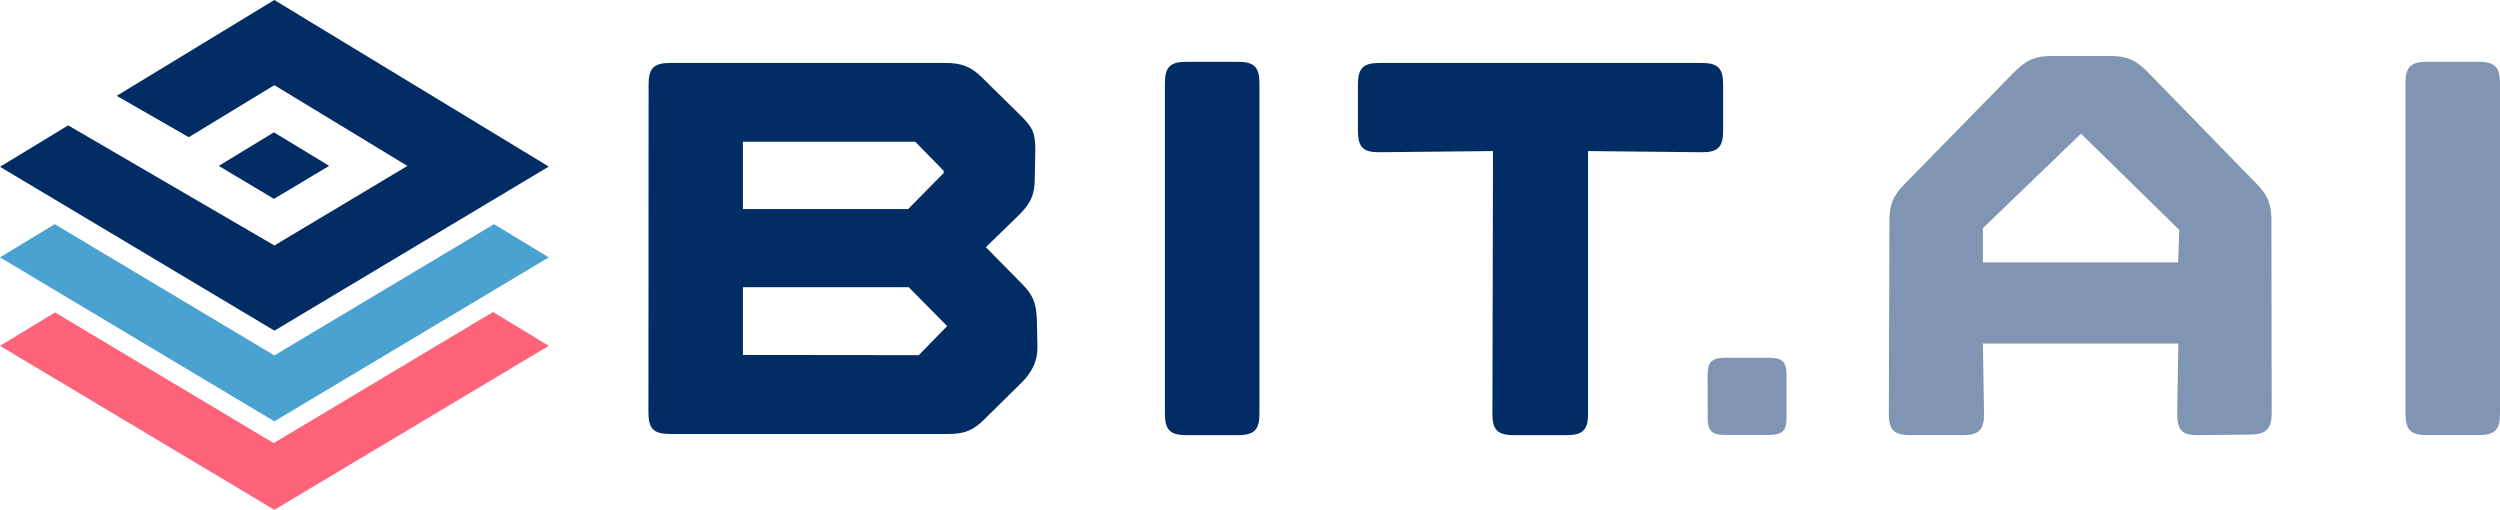
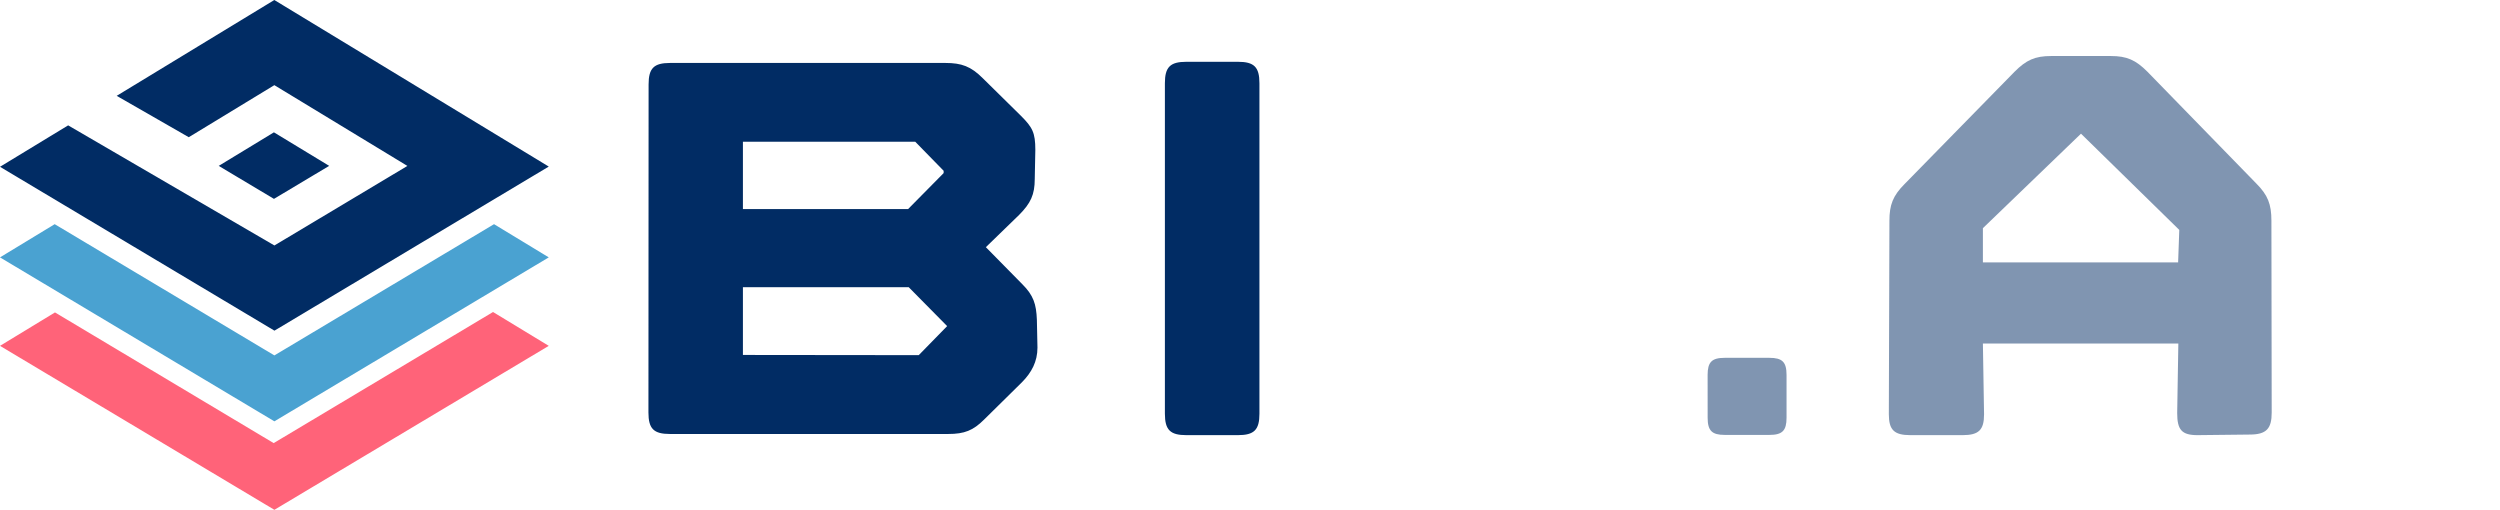
<svg xmlns="http://www.w3.org/2000/svg" viewBox="0 0 774.75 157.99">
  <defs>
    <style>.cls-1{fill:#012c64;}.cls-2{opacity:0.5;}.cls-3{fill:#ff6379;}.cls-4{fill:#4aa2d1;}</style>
  </defs>
  <title>bit-logo-color</title>
  <g id="Layer_2" data-name="Layer 2">
    <g id="Layer_1-2" data-name="Layer 1">
      <path class="cls-1" d="M201,26.16c0-5,1.62-6.65,6.65-6.65H293c5,0,7.9,1.08,11.5,4.67l11.86,11.68c3.59,3.59,4.49,5.21,4.49,10.6l-.18,9c0,4.85-1.26,7.54-4.85,11.14l-10.3,10,11.32,11.5c3.41,3.41,4.31,6.11,4.49,11l.18,8.62c0,4.31-1.8,7.72-4.85,10.78L305,130c-3.41,3.41-6.11,4.49-11.14,4.49H207.6c-5,0-6.65-1.62-6.65-6.65Zm91.44,26.77-8.8-9H230.23V64.78h51.2l11-11.14Zm-7.72,57.13,8.8-9L281.61,89H230.23v21Z" />
      <path class="cls-1" d="M361,25.8c0-5,1.62-6.65,6.65-6.65h16c5,0,6.65,1.62,6.65,6.65V128.2c0,5-1.62,6.65-6.65,6.65h-16c-5,0-6.65-1.62-6.65-6.65Z" />
-       <path class="cls-1" d="M492.14,128.2c0,5-1.62,6.65-6.65,6.65H469.15c-5,0-6.65-1.62-6.65-6.47l.18-81.56-35.39.36c-4.85,0-6.47-1.62-6.47-6.65V26.16c0-5,1.62-6.65,6.65-6.65h99.88c5,0,6.65,1.62,6.65,6.65V40.53c0,5-1.62,6.65-6.47,6.65l-35.39-.36Z" />
      <g class="cls-2">
        <path class="cls-1" d="M529.19,116.21c0-4,1.29-5.32,5.32-5.32h13.82c4,0,5.32,1.29,5.32,5.32v13.24c0,4-1.29,5.33-5.32,5.33H534.52c-4,0-5.32-1.3-5.32-5.33Z" />
        <path class="cls-1" d="M704,127.84c0,5-1.62,6.83-6.83,6.83l-16.17.18c-4.85,0-6.29-1.62-6.29-6.83l.36-21.56H614.5l.36,21.92c0,4.85-1.62,6.47-6.65,6.47H592c-5,0-6.65-1.62-6.65-6.47l.18-60c0-4.85,1.08-7.72,4.67-11.32l34.13-34.85c3.59-3.59,6.29-4.85,11.32-4.85h18.5c5,0,7.72,1.26,11.32,4.85l33.77,34.67c3.59,3.59,4.67,6.47,4.67,11.5ZM644.9,41.43,614.5,70.71v10.6H675l.36-10.06Z" />
-         <path class="cls-1" d="M745.45,25.8c0-5,1.62-6.65,6.65-6.65h16c5,0,6.65,1.62,6.65,6.65V128.2c0,5-1.62,6.65-6.65,6.65h-16c-5,0-6.65-1.62-6.65-6.65Z" />
      </g>
      <polygon class="cls-3" points="152.79 96.69 84.81 137.32 17.04 96.82 0 107.18 85.03 157.99 170.06 107.18 152.79 96.69" />
      <polygon class="cls-4" points="85.03 110.14 16.95 69.47 0 79.76 85.03 130.57 170.06 79.76 153.1 69.47 85.03 110.14" />
      <polygon class="cls-1" points="84.89 41.01 67.78 51.41 84.9 61.63 102.01 51.4 84.89 41.01" />
      <polygon class="cls-1" points="85.01 0 36.16 29.7 58.5 42.52 85.02 26.39 126.25 51.42 85.04 76.07 21.12 38.85 0 51.69 85.05 102.47 170.06 51.62 85.01 0" />
    </g>
  </g>
</svg>